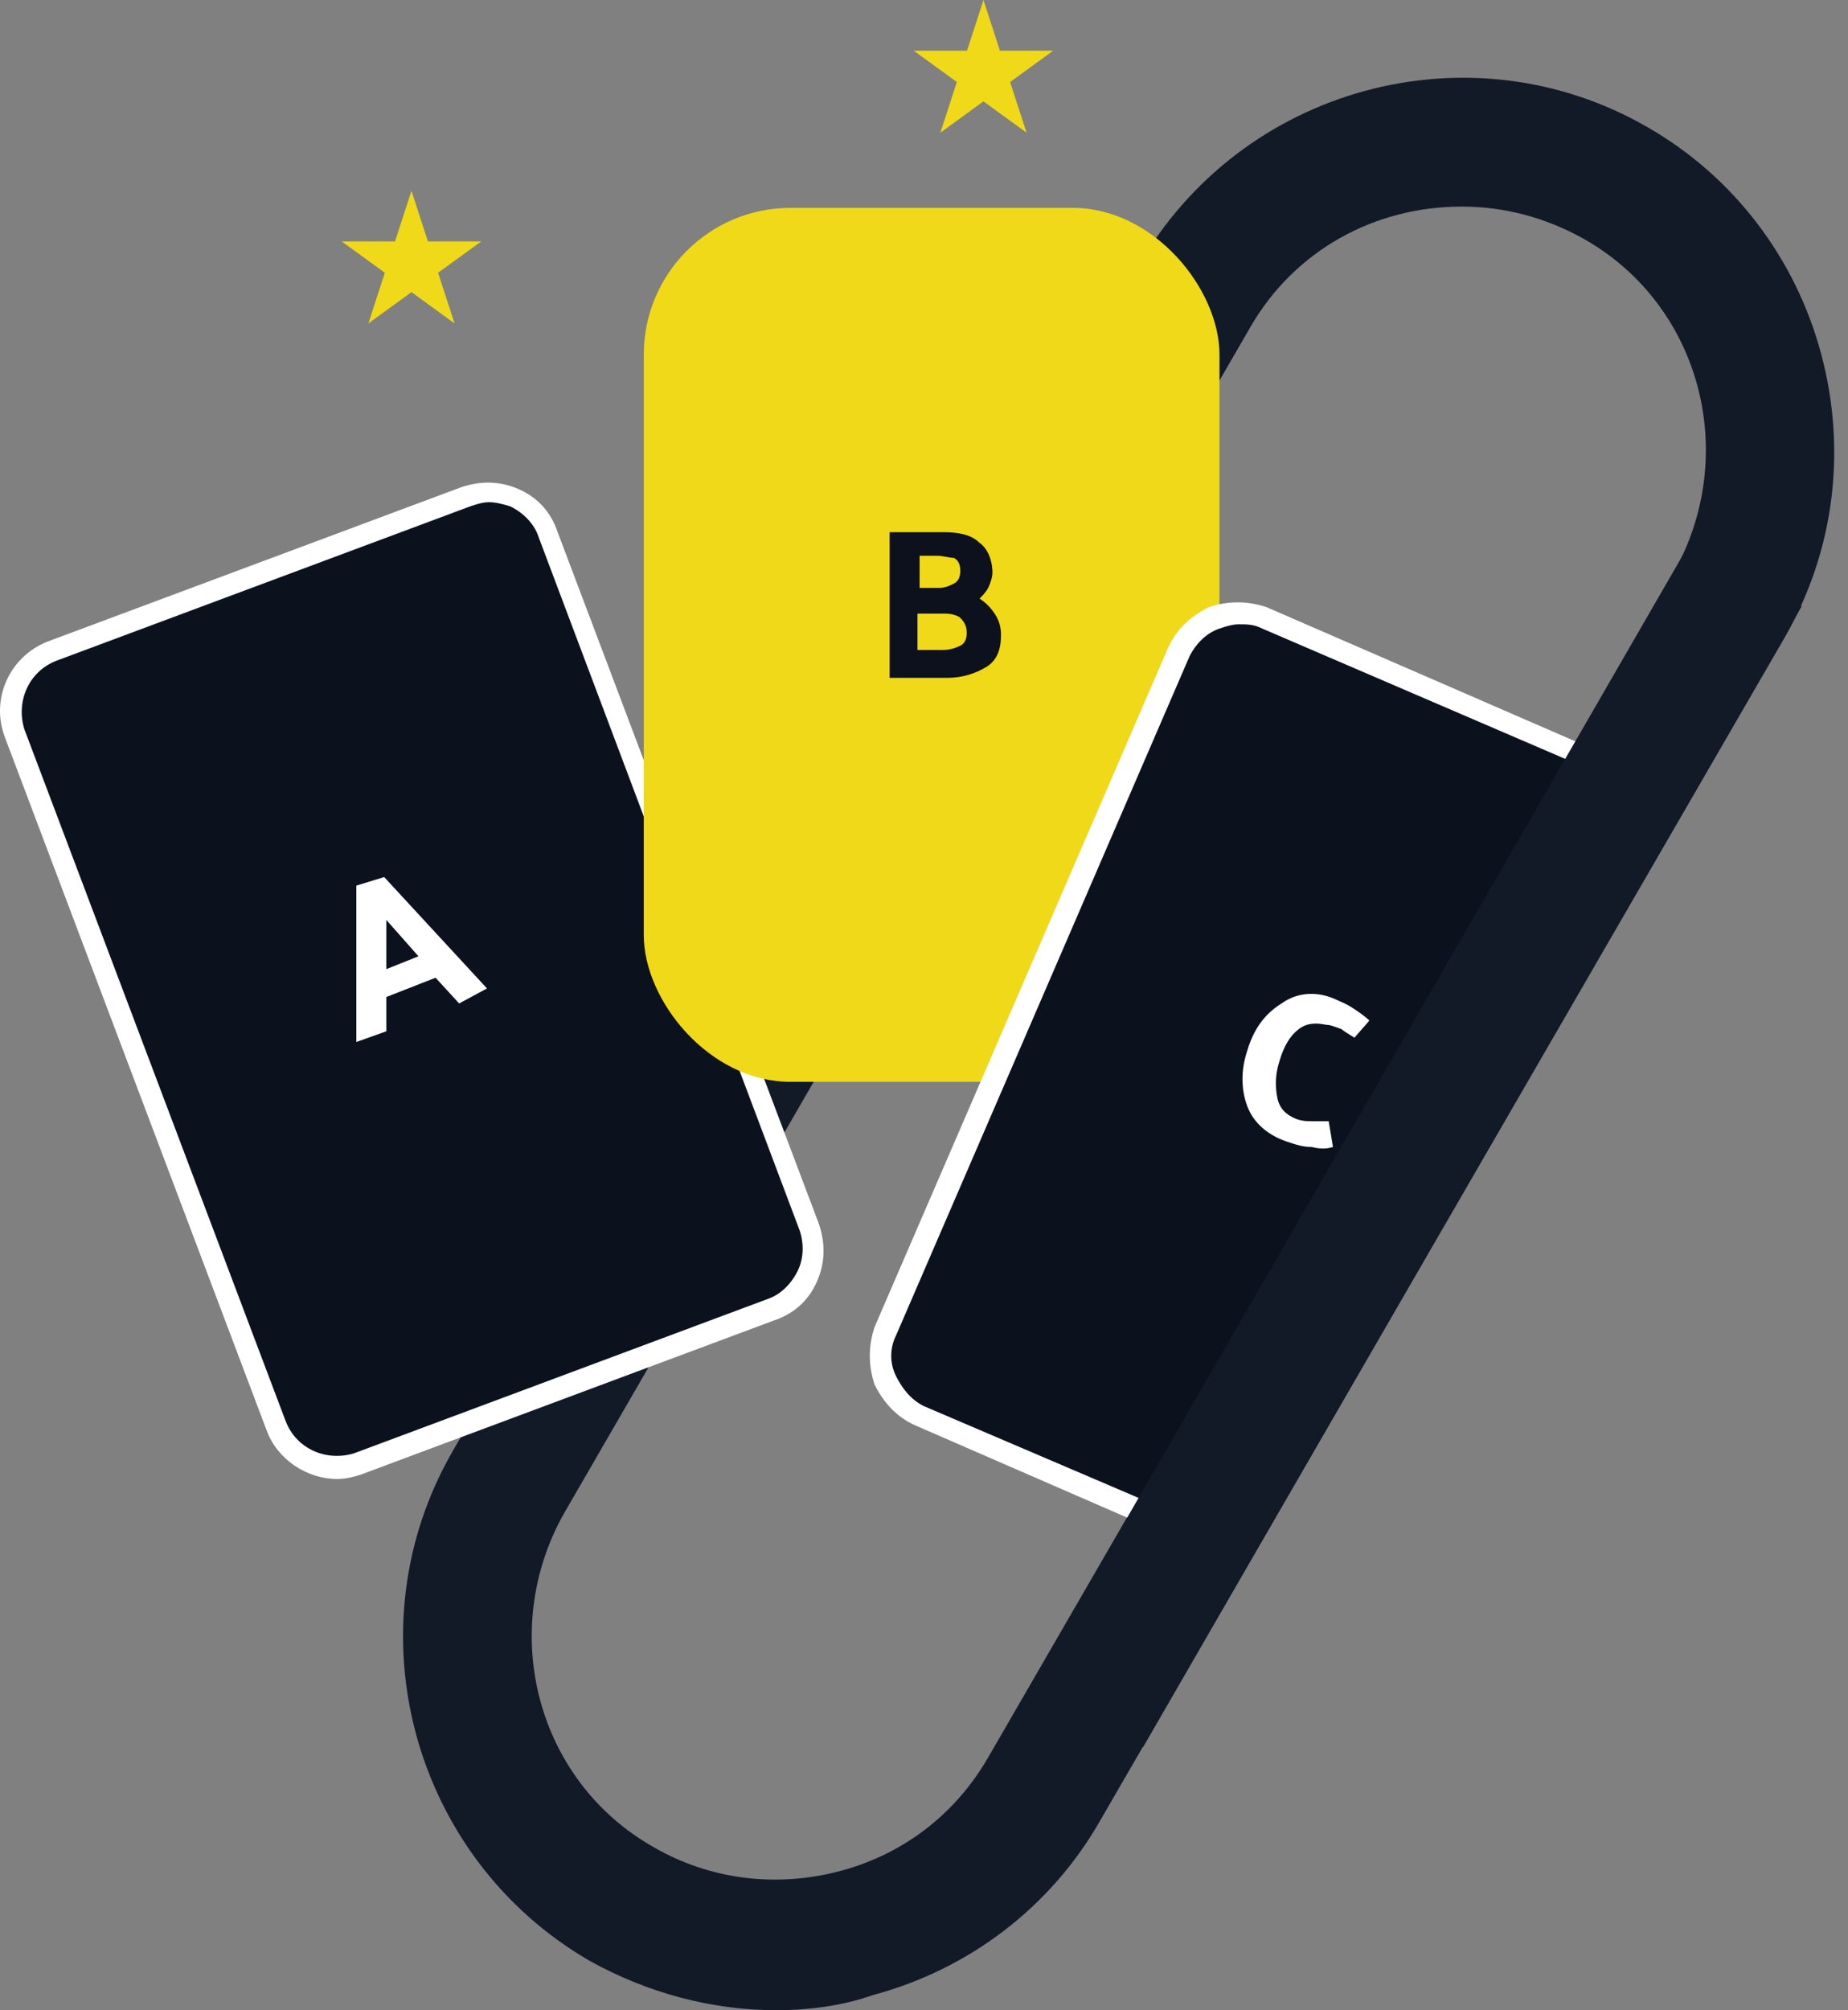
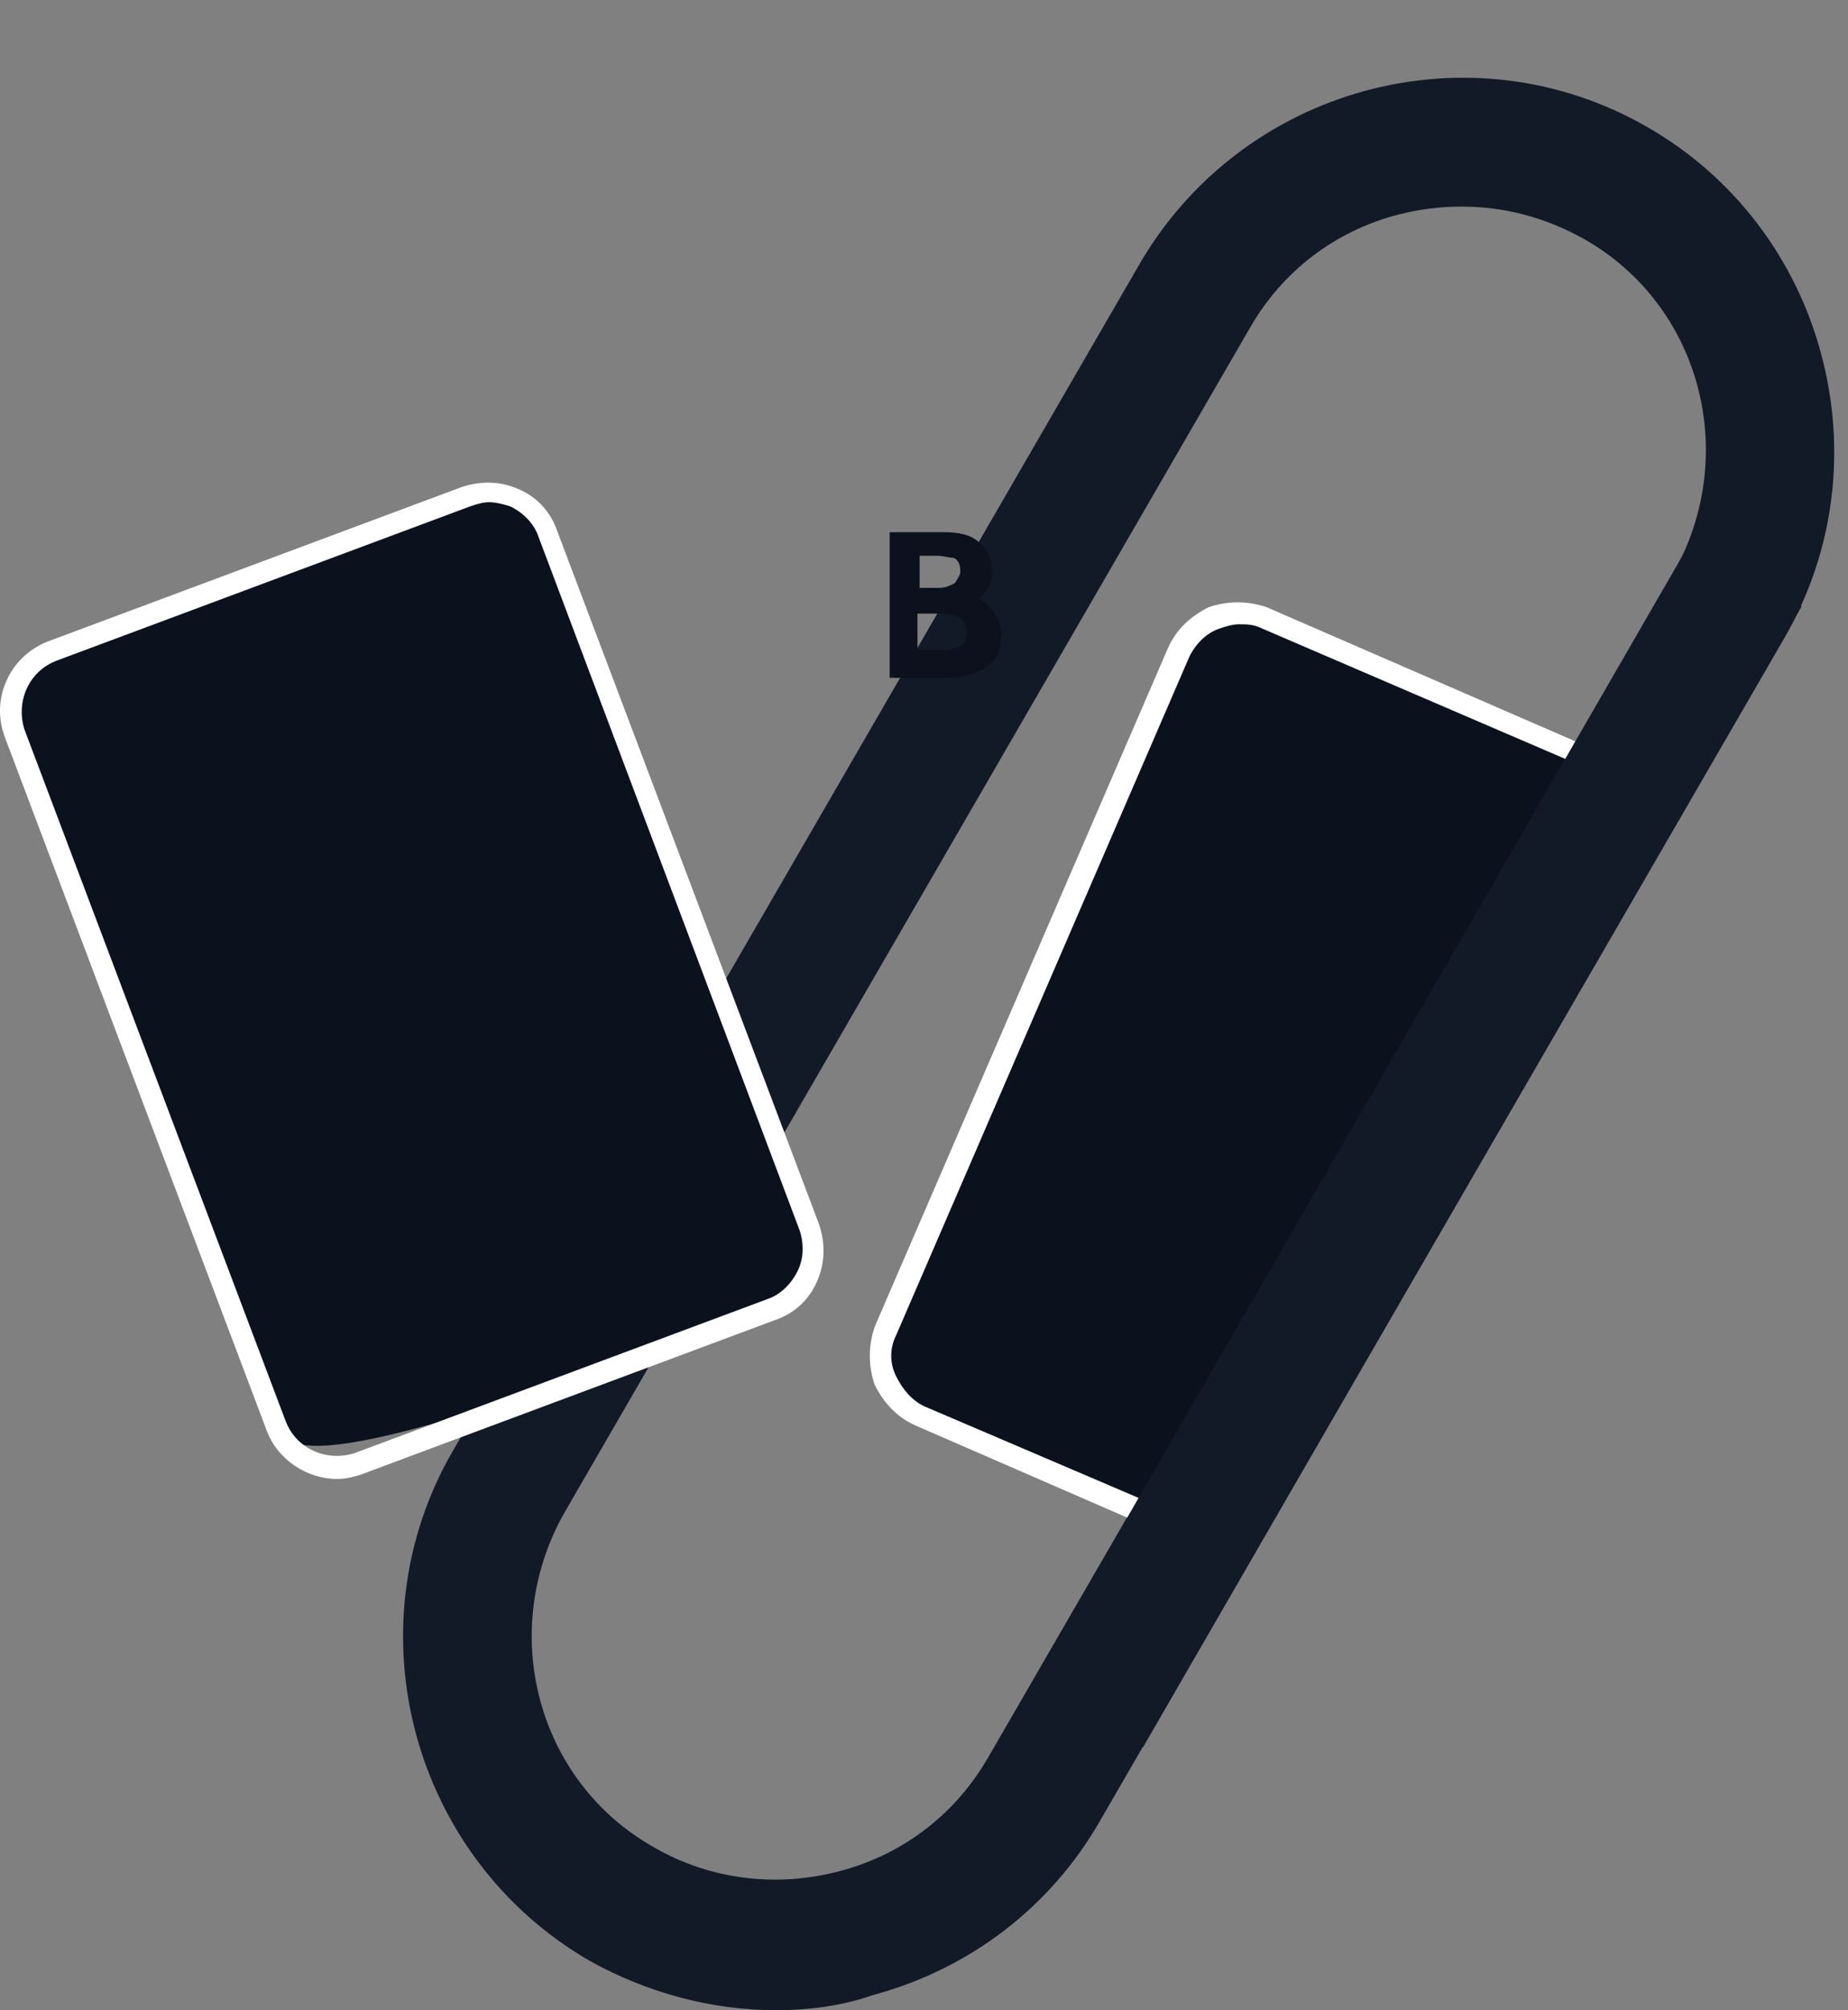
<svg xmlns="http://www.w3.org/2000/svg" width="126" height="137" viewBox="0 0 126 137" fill="none">
  <rect x="0" y="0" width="126" height="137" fill="#808080" stroke="none" />
  <path d="M52.917 137C48.536 137 44.156 135.832 40.213 133.642C28.093 126.635 23.858 111.015 30.867 98.898L77.596 18.168C84.605 5.905 100.23 1.672 112.351 8.679C118.192 12.037 122.427 17.584 124.179 24.153C125.931 30.723 125.055 37.584 121.697 43.423L74.968 124.153C71.609 129.993 66.06 134.226 59.489 135.978C57.444 136.708 55.108 137 52.917 137ZM99.646 14.08C93.805 14.08 88.256 17 85.189 22.401L38.461 103.131C33.934 111.161 36.562 121.38 44.594 125.905C48.391 128.095 52.917 128.679 57.298 127.511C61.679 126.343 65.184 123.569 67.374 119.774L114.103 39.044C118.63 31.015 116.001 20.796 107.97 16.27C105.341 14.81 102.567 14.08 99.646 14.08Z" fill="#121A27" />
-   <path d="M52.625 89.117L24.442 99.628C22.251 100.504 19.623 99.336 18.746 97L1.077 49.993C0.201 47.803 1.369 45.175 3.706 44.299L31.889 33.788C34.079 32.913 36.708 34.08 37.584 36.416L55.4 83.569C55.984 85.759 54.815 88.387 52.625 89.117Z" fill="#0C121D" />
+   <path d="M52.625 89.117C22.251 100.504 19.623 99.336 18.746 97L1.077 49.993C0.201 47.803 1.369 45.175 3.706 44.299L31.889 33.788C34.079 32.913 36.708 34.08 37.584 36.416L55.4 83.569C55.984 85.759 54.815 88.387 52.625 89.117Z" fill="#0C121D" />
  <path d="M22.981 100.796C20.937 100.796 18.892 99.482 18.162 97.438L0.347 50.285C-0.675 47.657 0.639 44.737 3.268 43.715L31.451 33.204C32.765 32.766 34.079 32.766 35.394 33.35C36.708 33.934 37.584 34.956 38.022 36.27L55.838 83.423C56.276 84.737 56.276 86.051 55.692 87.365C55.108 88.679 54.085 89.555 52.771 89.993L24.588 100.504C24.149 100.65 23.565 100.796 22.981 100.796ZM33.349 34.226C32.911 34.226 32.473 34.372 32.035 34.518L3.852 45.029C1.953 45.759 1.077 47.803 1.661 49.701L19.477 96.854C20.207 98.752 22.251 99.628 24.149 99.044L52.333 88.533C53.209 88.241 53.939 87.511 54.377 86.635C54.815 85.759 54.815 84.737 54.523 83.861L36.708 36.562C36.416 35.686 35.686 34.956 34.81 34.518C34.371 34.372 33.787 34.226 33.349 34.226Z" fill="white" />
-   <rect x="43.894" y="14.168" width="39.252" height="59.562" rx="10" fill="#EFD918" />
  <path d="M81.392 104.445L62.847 96.416C60.656 95.394 59.634 92.913 60.51 90.723L80.516 44.446C81.538 42.256 84.021 41.234 86.211 42.11L113.81 54.081C116.001 54.956 81.392 104.445 81.392 104.445Z" fill="#0C121D" />
  <path d="M81.538 105.467L62.409 97.146C61.094 96.562 60.218 95.54 59.634 94.372C59.196 93.059 59.196 91.745 59.634 90.431L79.64 44.154C80.224 42.84 81.246 41.964 82.415 41.38C83.729 40.942 85.043 40.942 86.357 41.38L114.249 53.496L114.395 53.934C115.125 56.708 91.76 90.431 81.684 104.883L81.538 105.467ZM84.459 42.548C84.021 42.548 83.583 42.694 83.145 42.84C82.269 43.132 81.538 43.861 81.1 44.737L61.094 91.015C60.656 91.891 60.656 92.913 61.094 93.788C61.533 94.664 62.117 95.394 62.993 95.832L81.1 103.57C93.221 86.197 112.058 58.46 113.227 54.518L86.065 42.84C85.481 42.548 85.043 42.548 84.459 42.548Z" fill="white" />
-   <path d="M26.194 59.774L33.204 67.365L31.305 68.387L29.699 66.635L26.34 67.949V70.285L24.296 71.015V60.358L26.194 59.774ZM26.34 62.693V66.051L28.531 65.175L26.34 62.693Z" fill="white" />
  <path d="M67.666 39.044C67.666 39.336 67.52 39.774 67.374 40.066C67.228 40.358 66.936 40.65 66.789 40.796C67.228 41.087 67.52 41.38 67.812 41.818C68.104 42.255 68.25 42.693 68.25 43.277C68.25 44.299 67.958 45.029 67.228 45.467C66.497 45.905 65.621 46.197 64.599 46.197H60.656V36.27H64.307C65.329 36.27 66.205 36.416 66.789 37C67.228 37.292 67.666 38.022 67.666 39.044ZM63.869 37.876H62.701V40.066H64.015C64.453 40.066 64.745 39.92 65.037 39.774C65.329 39.628 65.475 39.336 65.475 38.898C65.475 38.46 65.329 38.168 65.037 38.022C64.745 38.022 64.307 37.876 63.869 37.876ZM64.453 41.818H62.555V44.299H64.307C64.745 44.299 65.183 44.153 65.475 44.007C65.767 43.861 65.913 43.569 65.913 43.131C65.913 42.693 65.767 42.401 65.475 42.109C65.329 41.964 64.891 41.818 64.453 41.818Z" fill="#0D111D" />
-   <path d="M90.446 69.847C89.716 69.701 89.132 69.701 88.548 70.139C87.964 70.577 87.526 71.307 87.234 72.329C86.942 73.204 86.942 74.08 87.088 74.81C87.234 75.54 87.672 75.978 88.402 76.27C88.84 76.416 89.132 76.416 89.57 76.416C89.862 76.416 90.3 76.416 90.593 76.416L90.885 78.168C90.446 78.314 90.008 78.314 89.424 78.168C88.84 78.168 88.402 78.022 87.964 77.876C86.504 77.438 85.481 76.562 85.043 75.394C84.605 74.226 84.605 72.912 85.043 71.599C85.481 70.139 86.212 69.117 87.38 68.387C88.402 67.657 89.716 67.511 91.031 68.095C91.323 68.241 91.761 68.387 92.199 68.679C92.637 68.971 93.075 69.263 93.367 69.555L92.345 70.723C91.907 70.431 91.615 70.285 91.469 70.139C91.031 69.993 90.739 69.847 90.446 69.847Z" fill="white" />
  <path d="M115.254 36.941L70.351 114.692L77.938 119.071L122.842 41.321L115.254 36.941Z" fill="#121A27" />
-   <path d="M28.055 13L29.177 16.455H32.81L29.871 18.59L30.994 22.045L28.055 19.91L25.116 22.045L26.238 18.59L23.299 16.455H26.932L28.055 13Z" fill="#EFD918" />
-   <path d="M67.055 0L68.177 3.455H71.81L68.871 5.59L69.994 9.045L67.055 6.91L64.116 9.045L65.238 5.59L62.299 3.455H65.932L67.055 0Z" fill="#EFD918" />
</svg>